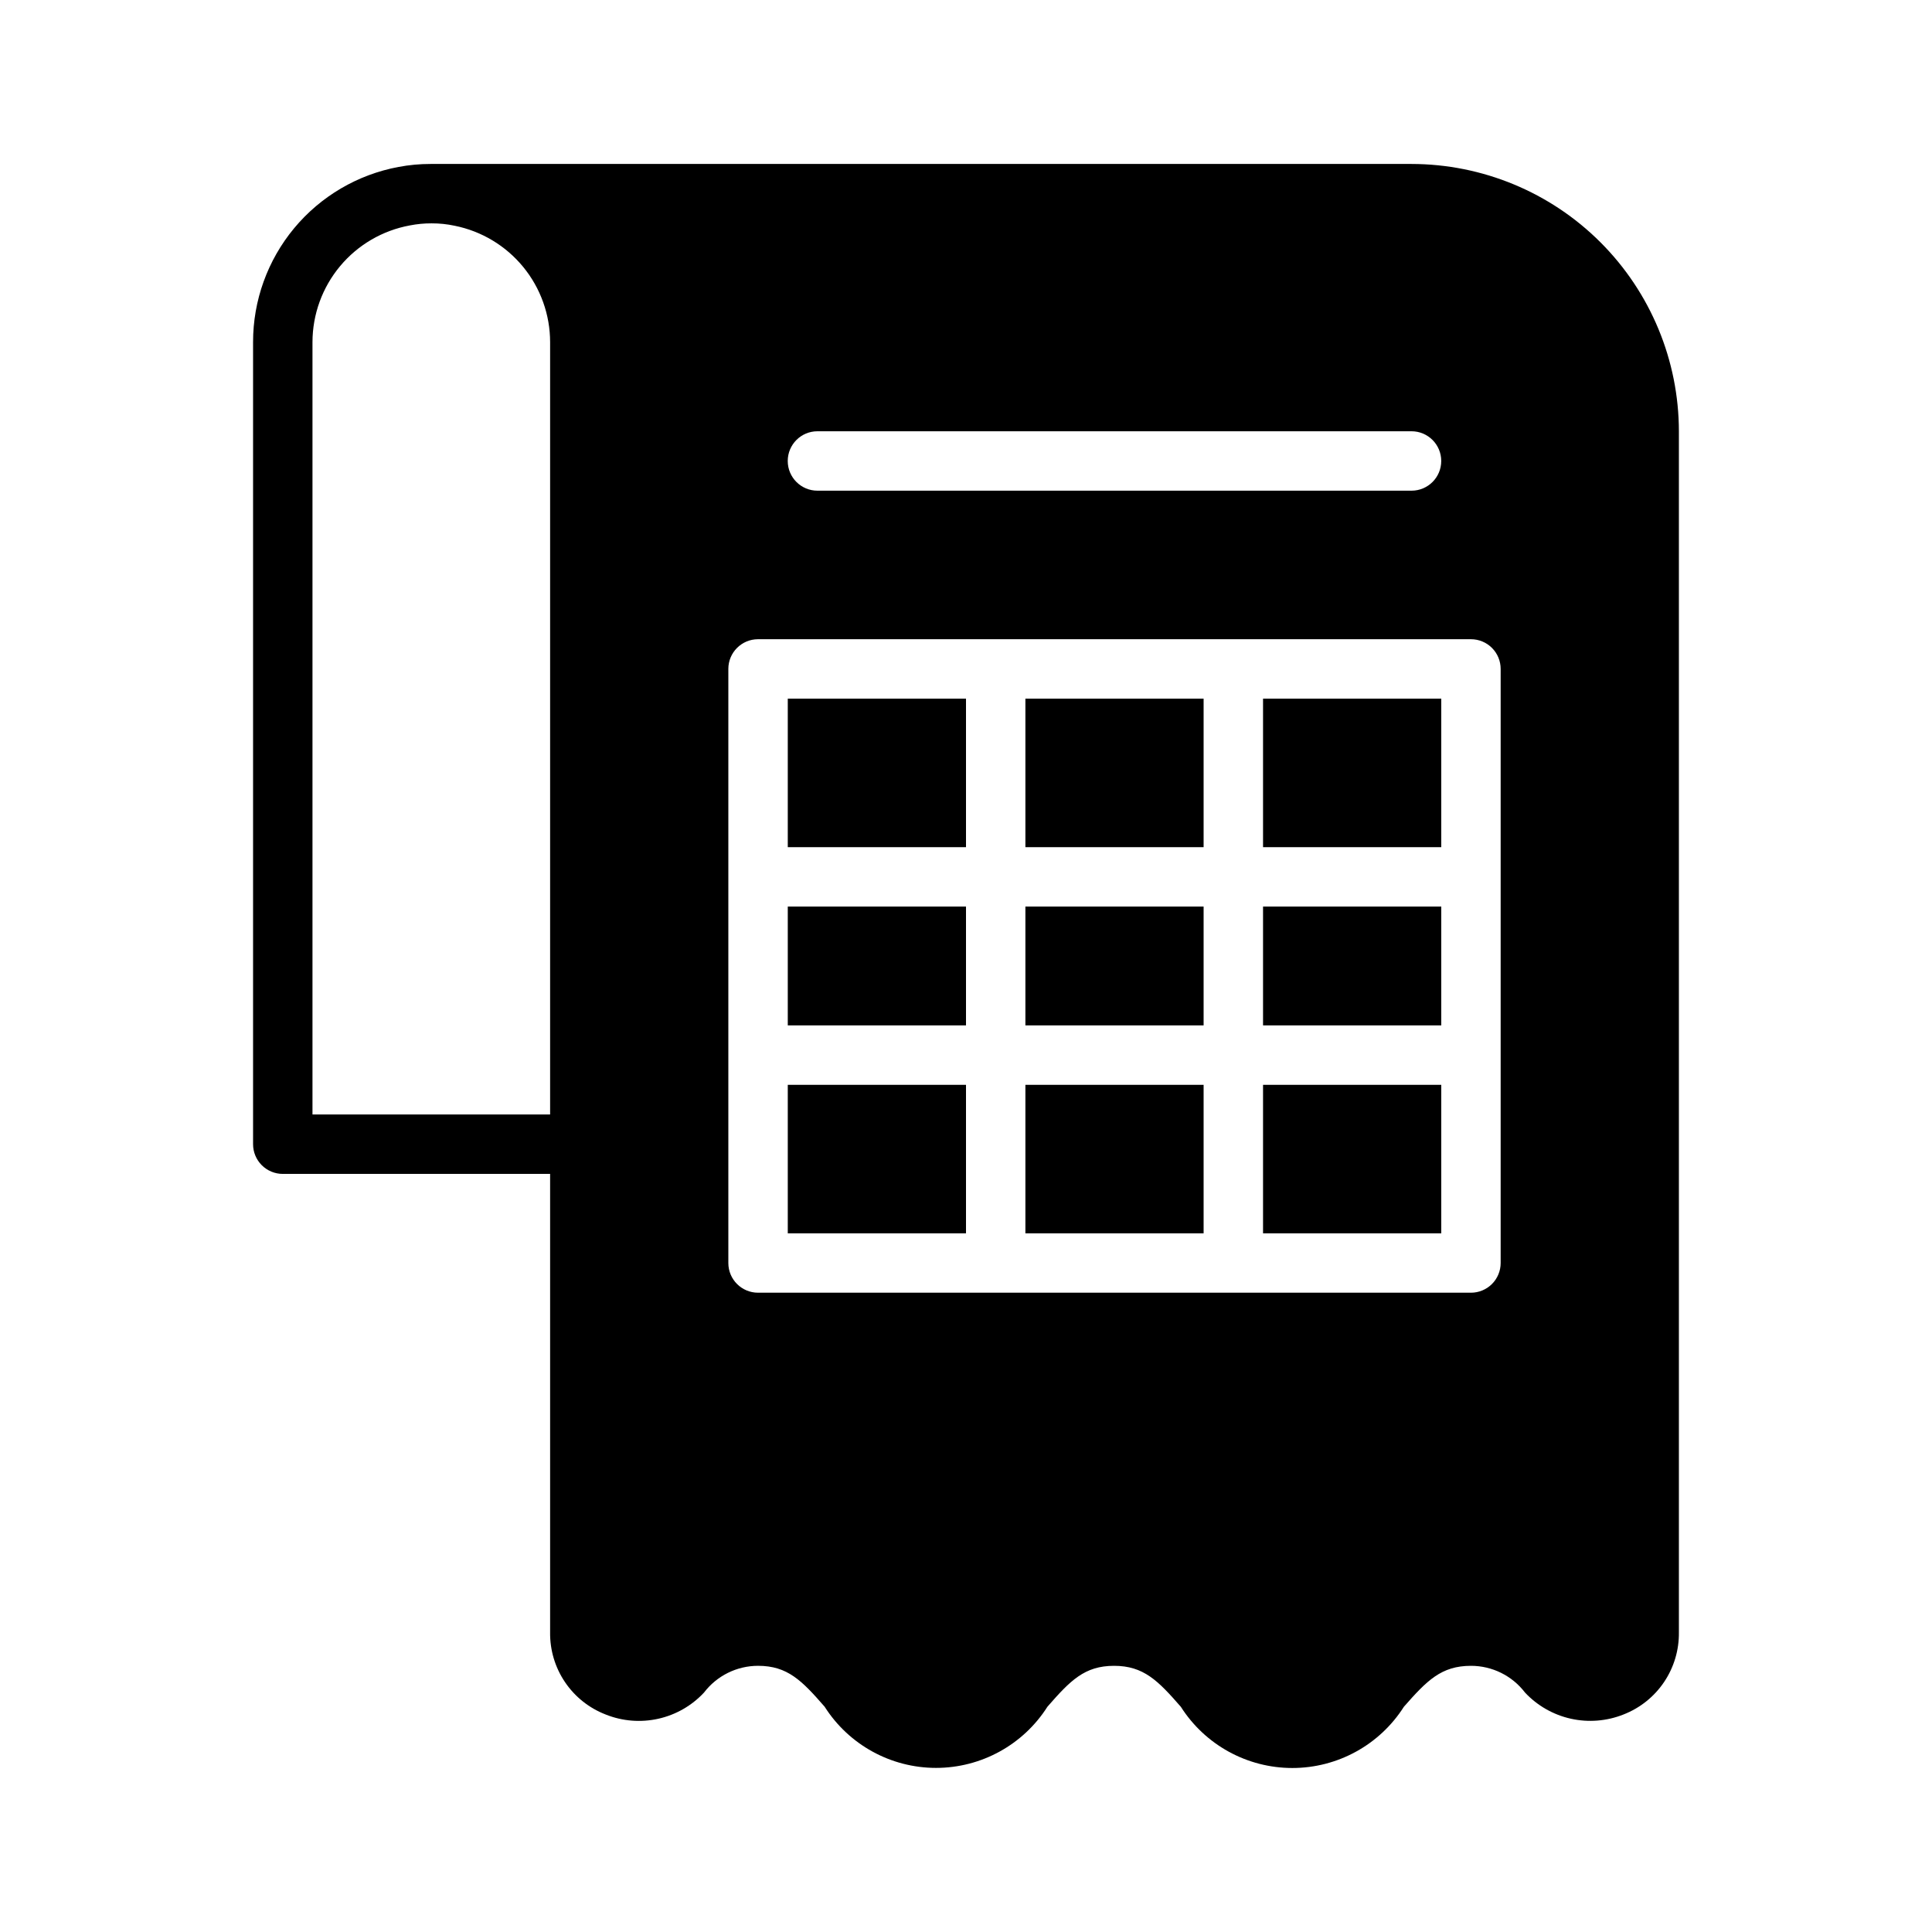
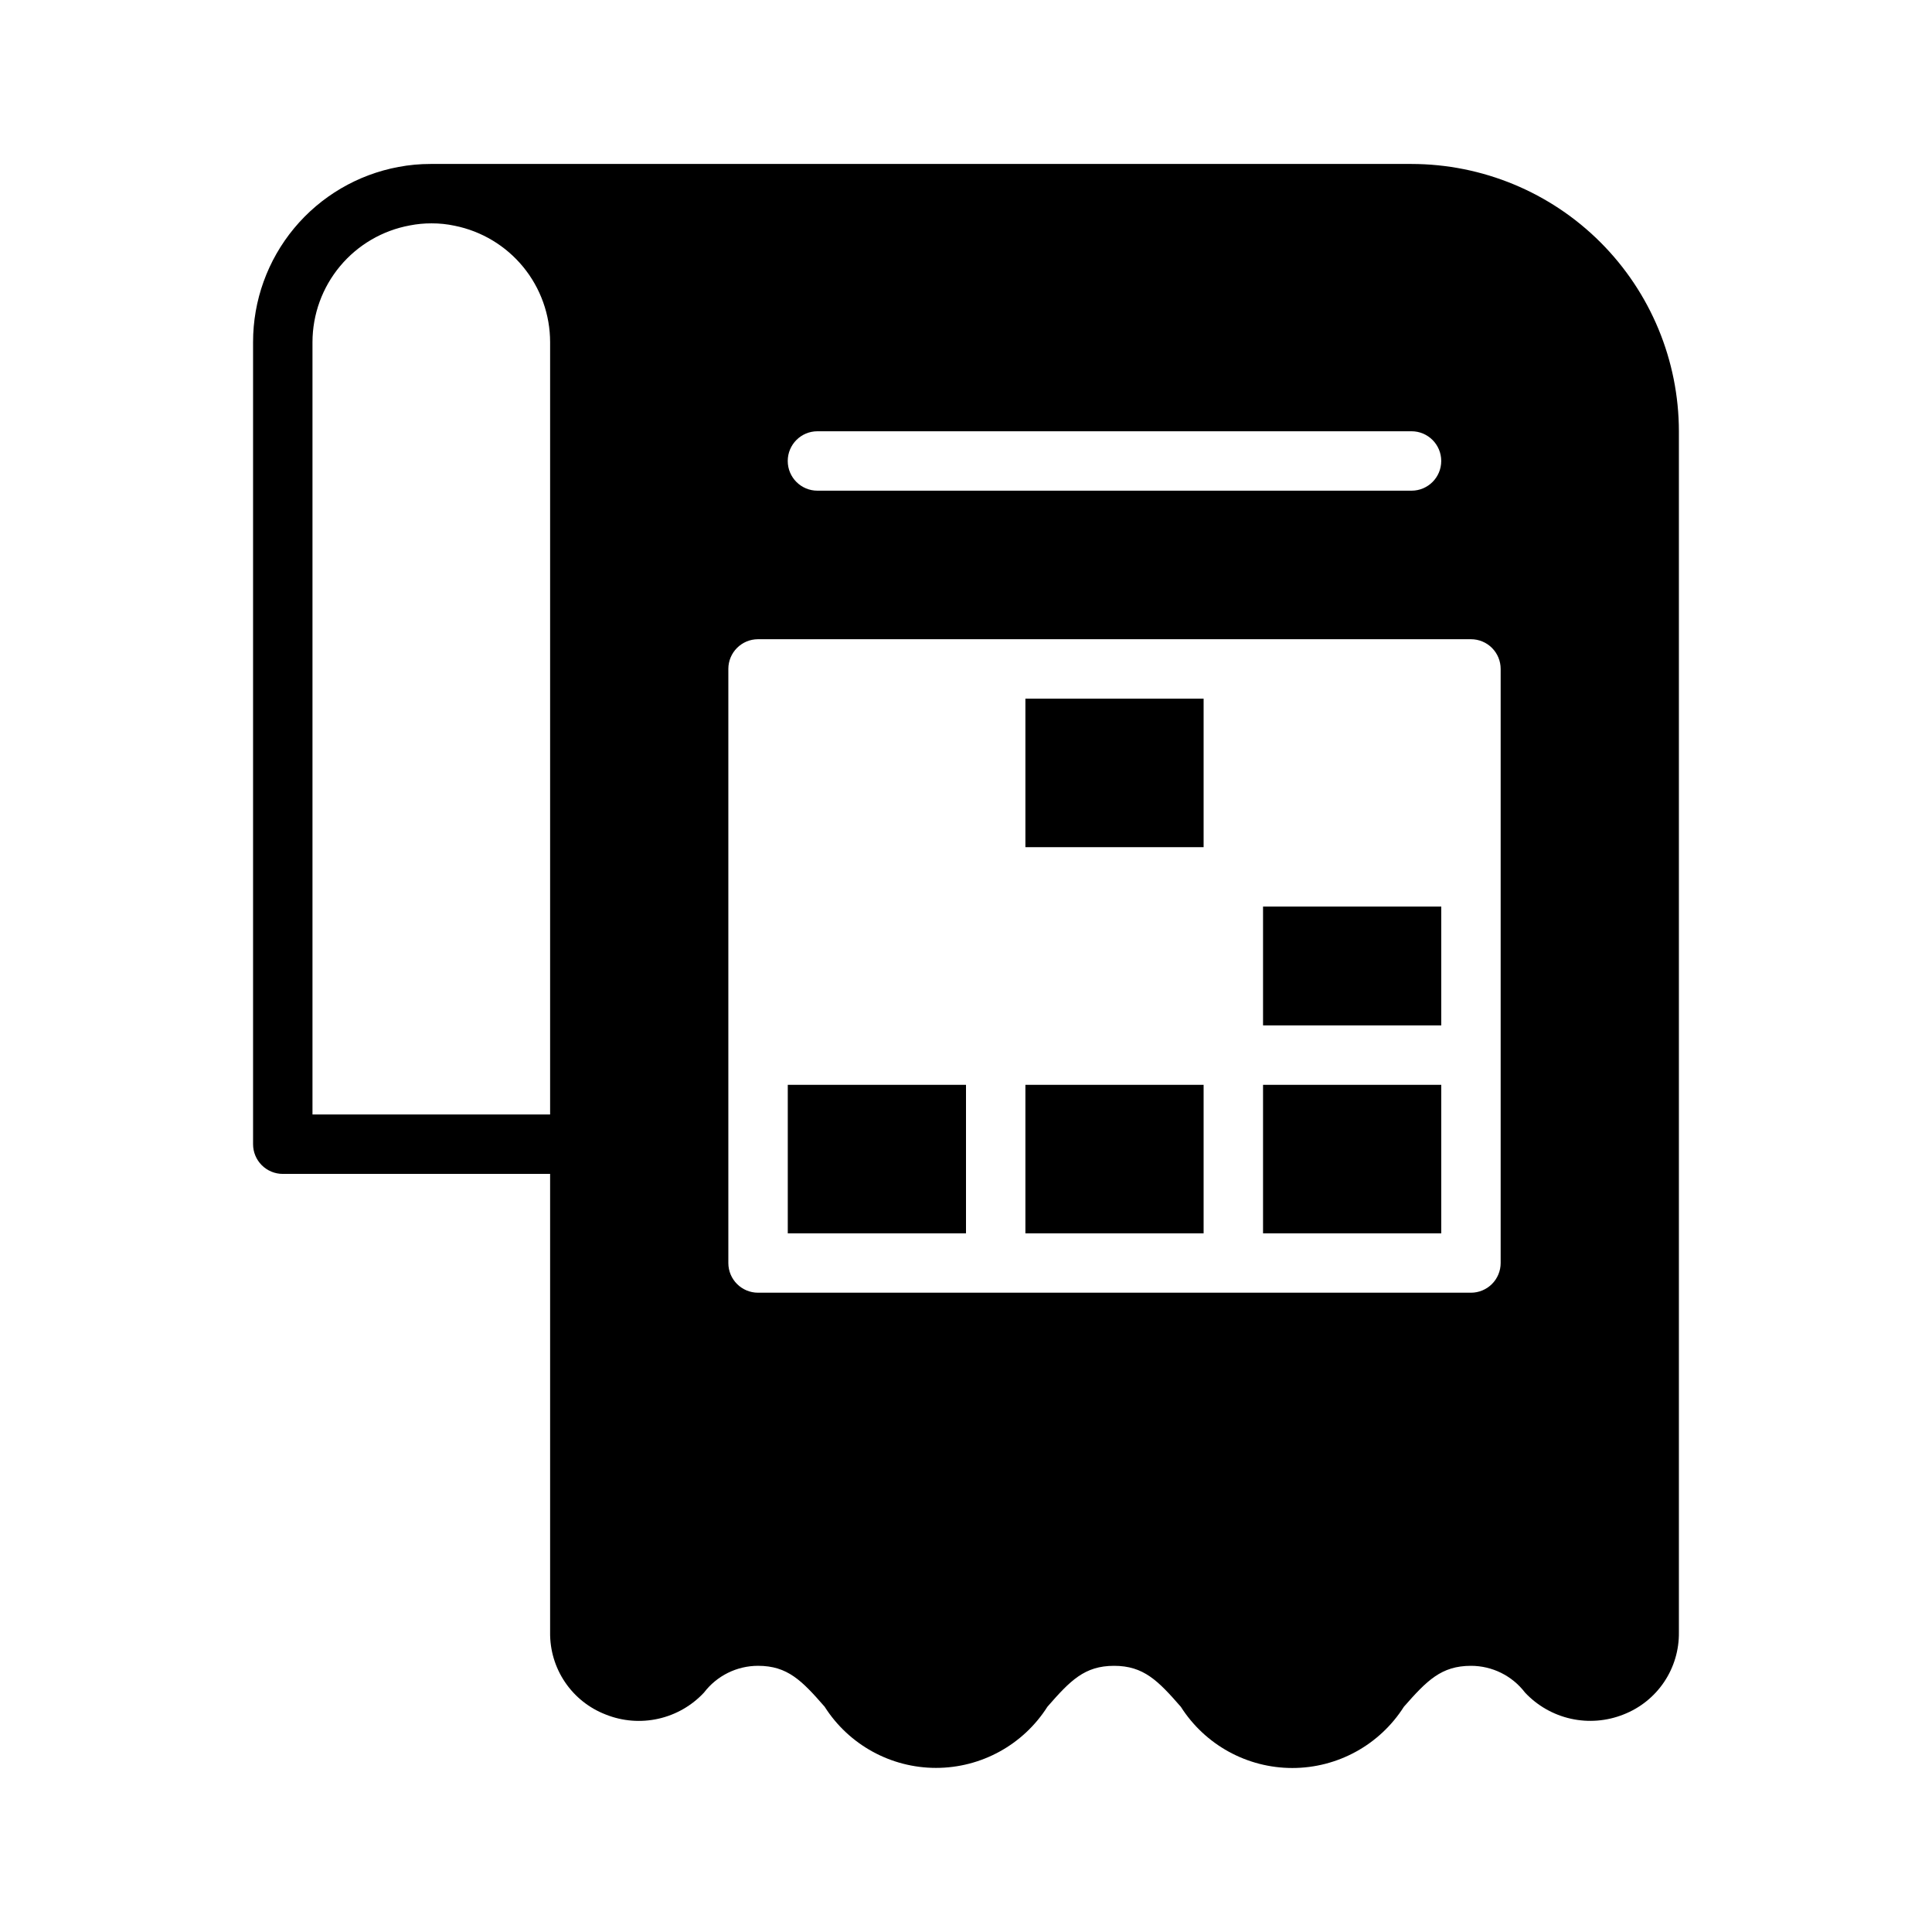
<svg xmlns="http://www.w3.org/2000/svg" fill="#000000" width="800px" height="800px" version="1.1" viewBox="144 144 512 512">
  <g>
    <path d="m415.74 329.15h47.23v39.359h-47.23z" />
-     <path d="m415.74 384.25h47.23v31.488h-47.23z" />
-     <path d="m478.72 329.15h47.23v39.359h-47.23z" />
    <path d="m478.72 384.25h47.23v31.488h-47.23z" />
-     <path d="m352.77 384.25h47.23v31.488h-47.23z" />
-     <path d="m352.77 329.15h47.23v39.359h-47.23z" />
    <path d="m362.54 596.3c6.422 10.094 17.555 16.211 29.52 16.211s23.102-6.117 29.52-16.211c6.039-6.918 9.824-10.84 17.656-10.84s11.66 3.938 17.688 10.848h0.004c6.43 10.109 17.578 16.23 29.559 16.23s23.129-6.121 29.559-16.23c6.086-6.93 9.902-10.848 17.777-10.848 5.617 0 10.91 2.617 14.316 7.082 3.262 3.481 7.496 5.898 12.148 6.934 4.652 1.039 9.512 0.648 13.941-1.113 4.383-1.703 8.141-4.703 10.77-8.605 2.625-3.898 3.996-8.508 3.926-13.211v-318.25c-0.02-18.781-7.492-36.789-20.773-50.074-13.281-13.281-31.289-20.75-50.074-20.773h-259.78-0.172c-2.856-0.004-5.703 0.258-8.508 0.789-10.84 2.016-20.633 7.766-27.676 16.25-7.039 8.484-10.891 19.168-10.875 30.195v212.54c0 2.09 0.828 4.09 2.305 5.566s3.481 2.305 5.566 2.305h70.848v121.47c-0.066 4.707 1.309 9.32 3.945 13.215 2.633 3.898 6.402 6.894 10.793 8.586 4.422 1.77 9.273 2.16 13.926 1.121 4.648-1.035 8.875-3.457 12.121-6.941 3.406-4.465 8.703-7.09 14.32-7.09 7.816 0 11.617 3.918 17.648 10.84zm-135.73-156.95v-204.67c0.008-7.359 2.594-14.48 7.305-20.133 4.707-5.652 11.25-9.473 18.484-10.805 1.906-0.375 3.844-0.559 5.789-0.551 2.055-0.008 4.106 0.207 6.113 0.637 7.129 1.434 13.543 5.289 18.152 10.91 4.609 5.625 7.129 12.668 7.133 19.941v204.67zm133.82-181.06h157.44c4.348 0 7.871 3.527 7.871 7.875 0 4.348-3.523 7.871-7.871 7.871h-157.44c-4.348 0-7.871-3.523-7.871-7.871 0-4.348 3.523-7.875 7.871-7.875zm-23.613 220.42v-157.44c0-4.348 3.523-7.871 7.871-7.871h188.93c2.086 0 4.09 0.828 5.566 2.305 1.477 1.477 2.305 3.481 2.305 5.566v157.44c0 2.086-0.828 4.09-2.305 5.566-1.477 1.477-3.481 2.305-5.566 2.305h-188.93c-4.348 0-7.871-3.523-7.871-7.871z" />
    <path d="m352.77 431.49h47.23v39.359h-47.23z" />
    <path d="m478.72 431.49h47.23v39.359h-47.23z" />
    <path d="m415.74 431.49h47.23v39.359h-47.23z" />
  </g>
</svg>